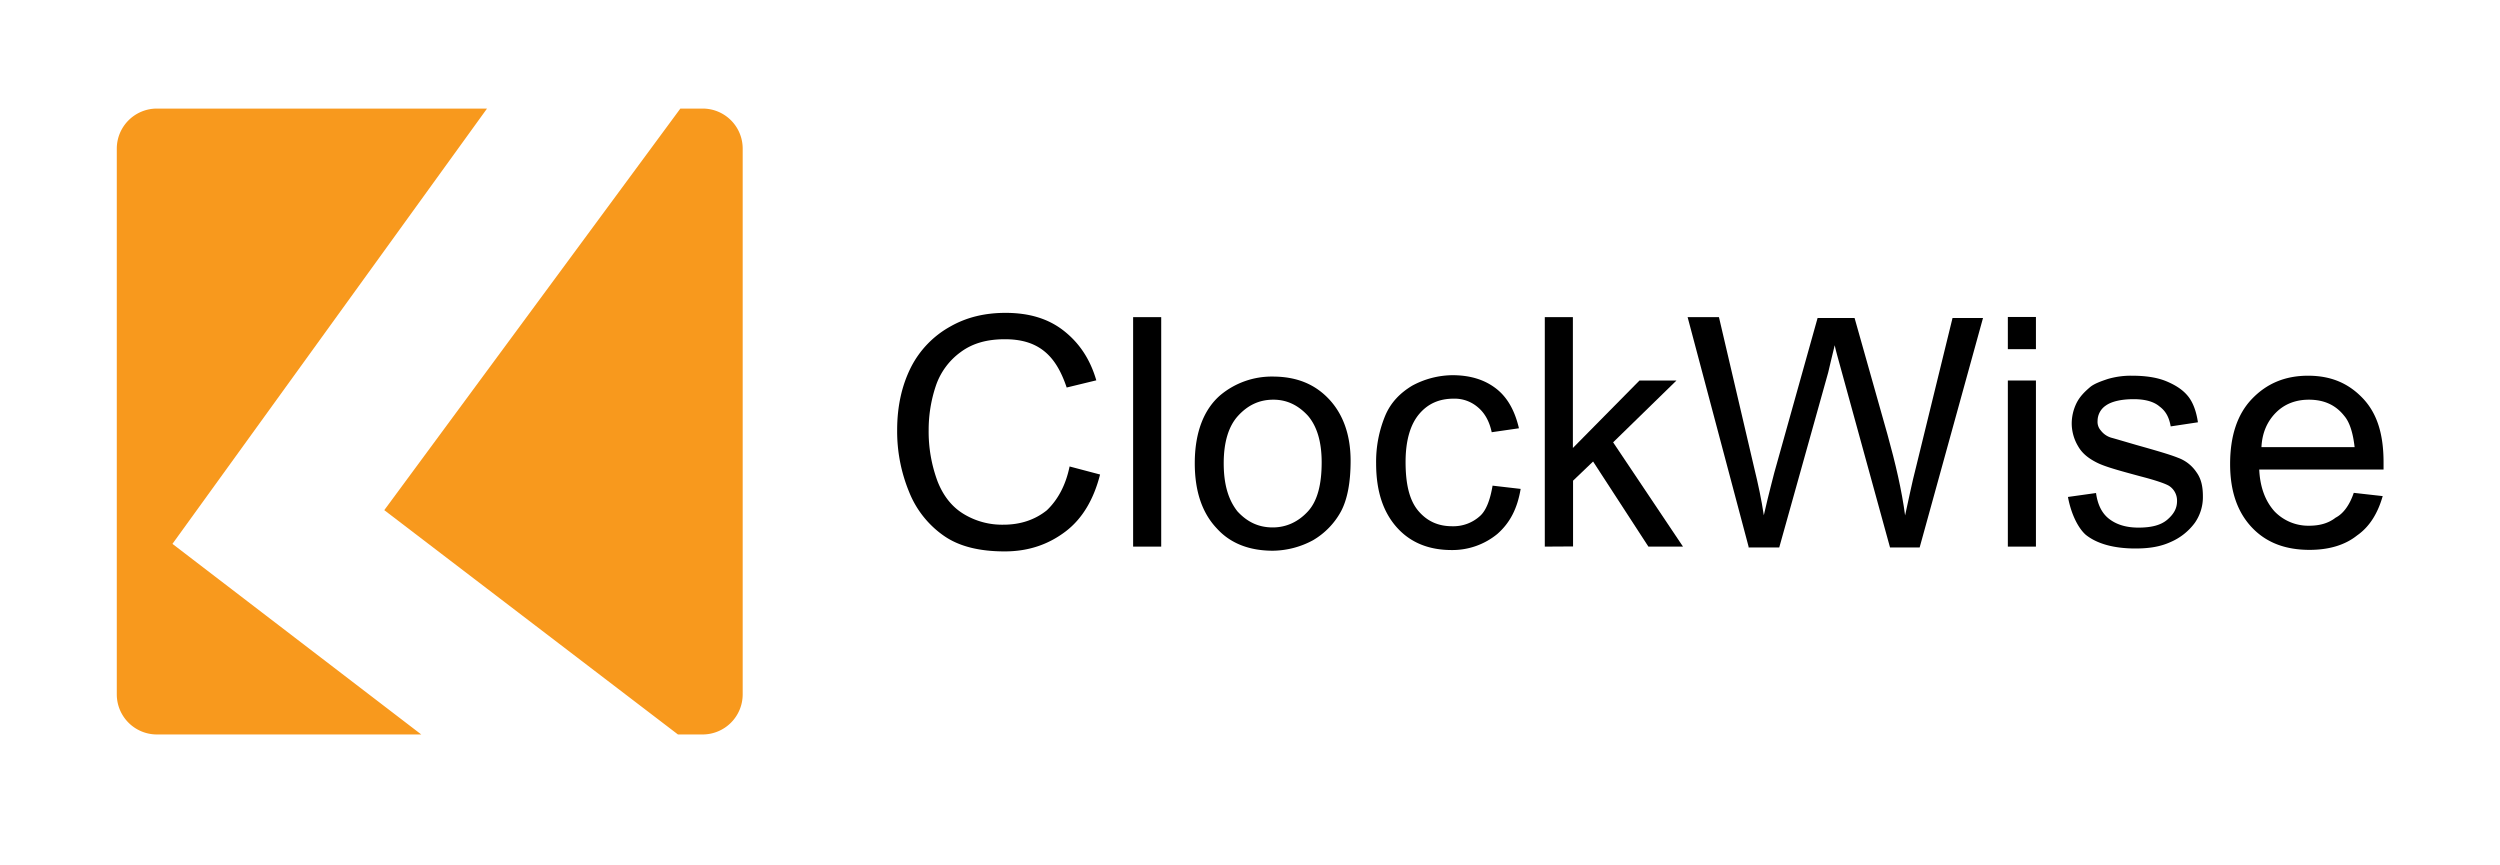
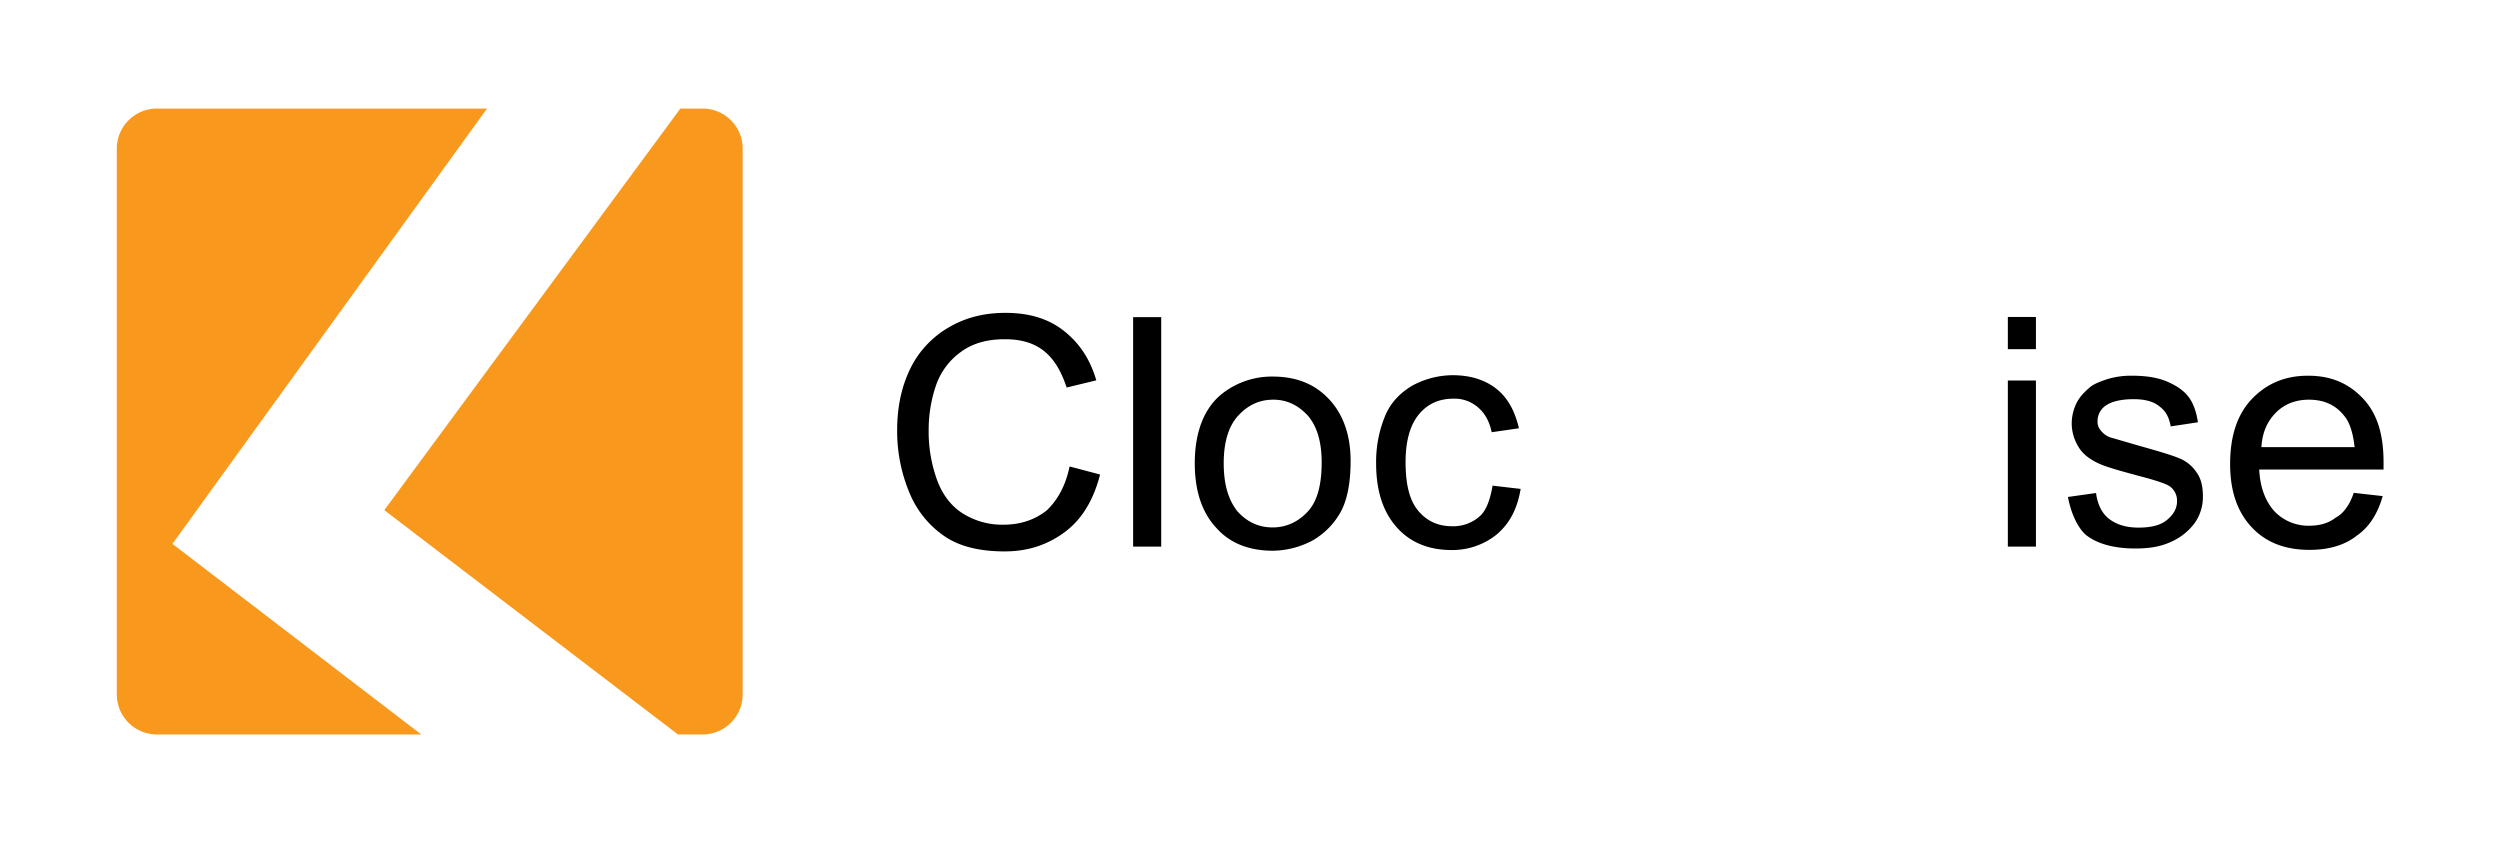
<svg xmlns="http://www.w3.org/2000/svg" id="Layer_1" data-name="Layer 1" viewBox="0 0 1459.9 504.9">
  <defs>
    <style>.cls-1{fill:#f8991d;}</style>
  </defs>
  <g id="Group_3" data-name="Group 3">
    <path d="M624.6,272.4l17.8,4.7c-3.7,14.5-10.3,25.8-20.2,33.3S600.7,322,586.7,322c-14.5,0-26.3-2.8-35.2-8.9a56.75,56.75,0,0,1-20.6-25.8,92.86,92.86,0,0,1-7-36.1c0-14.1,2.8-26.2,8-36.6a56.41,56.41,0,0,1,23-23.9c9.8-5.6,20.6-8,32.3-8,13.6,0,24.8,3.3,33.8,10.3s15.5,16.4,19.2,29.1l-17.3,4.2c-3.3-9.8-7.5-16.9-13.6-21.6s-13.6-6.6-22.5-6.6c-10.3,0-18.8,2.3-25.8,7.5a40.21,40.21,0,0,0-14.5,19.7,80.62,80.62,0,0,0-4.2,25.8,83.15,83.15,0,0,0,5.2,30c3.3,8.4,8.4,15,15.5,19.2a43.12,43.12,0,0,0,23,6.1c9.8,0,18.3-2.8,25.3-8.4C617.6,292,622.3,283.6,624.6,272.4Z" />
    <path d="M661.7,319.2v-134h16.4v134Z" />
    <path d="M697.7,270.5c0-17.8,5.2-31.4,15-39.8a46.83,46.83,0,0,1,30.5-10.8c13.6,0,24.4,4.2,32.8,13.1s12.7,21.1,12.7,36.1c0,12.7-1.9,22.5-5.6,29.5a43.66,43.66,0,0,1-16.4,16.9,50.34,50.34,0,0,1-23.4,6.1c-13.6,0-24.8-4.2-32.8-13.1C702,299.5,697.7,286.9,697.7,270.5Zm16.9,0c0,12.6,2.8,21.5,8,28.1,5.6,6.1,12.2,9.4,20.6,9.4,8,0,15-3.3,20.6-9.4s8-15.9,8-28.6c0-12.2-2.8-21.1-8-27.2-5.6-6.1-12.2-9.4-20.2-9.4-8.4,0-15,3.3-20.6,9.4S714.6,258.3,714.6,270.5Z" />
    <path d="M871.6,283.6l16.4,1.9c-1.9,11.3-6.1,19.7-13.6,26.3a41.28,41.28,0,0,1-26.7,9.4c-13.1,0-23.9-4.2-31.9-13.1s-12.2-21.1-12.2-37.5a70.19,70.19,0,0,1,5.2-27.6c3.3-8,8.9-13.6,15.9-17.8a50.34,50.34,0,0,1,23.4-6.1c10.8,0,19.2,2.8,25.8,8s10.8,13.1,13.1,23l-15.9,2.3c-1.4-6.6-4.2-11.3-8-14.5a20.77,20.77,0,0,0-14.1-5.1c-8.4,0-15,2.8-20.2,8.9s-8,15.5-8,28.1c0,13.1,2.3,22.5,7.5,28.6s11.7,8.9,19.7,8.9a23.1,23.1,0,0,0,16.4-6.1C867.8,298.1,870.2,292,871.6,283.6Z" />
-     <path d="M902.1,319.2v-134h16.4v76.4l38.9-39.4H979l-37,36.1,40.8,60.9H962.6l-32.3-49.7-11.7,11.2v38.4Z" />
-     <path d="M1021.1,319.2l-35.6-134h18.3l20.6,88.1c2.3,9.4,4.2,18.3,5.6,27.6,3.3-14.5,5.6-22.5,6.1-24.8l25.3-90.4H1083l19.2,68c4.7,16.9,8.4,32.8,10.3,47.3,1.9-8.4,3.8-18.3,6.6-29.1l21.1-86.2H1158l-37,134h-17.3l-28.1-102.2c-2.3-8.4-3.8-13.6-4.2-15.9-1.4,6.1-2.8,11.2-3.8,15.9L1039,319.7h-17.9Z" />
    <path d="M1172.5,203.9V185.1h16.4v18.8Zm0,115.3v-97h16.4v97Z" />
    <path d="M1207.6,290.2l16.4-2.3c.9,6.6,3.3,11.7,7.5,15s9.8,5.2,17.3,5.2,13.1-1.4,16.9-4.7,5.6-6.6,5.6-10.8a10.21,10.21,0,0,0-4.7-8.9c-2.4-1.4-8-3.3-16.9-5.6-12.2-3.3-20.6-5.6-25.3-8s-8.4-5.2-10.8-9.4a26.25,26.25,0,0,1-3.8-13.1,27.27,27.27,0,0,1,2.8-12.2c1.9-3.8,4.7-6.6,8-9.4,2.3-1.9,6.1-3.3,10.3-4.7a48,48,0,0,1,14.1-1.9c7.5,0,14.5.9,20.2,3.3s9.8,5.2,12.7,8.9,4.7,8.9,5.6,15l-15.9,2.4c-.9-5.2-2.8-8.9-6.6-11.7-3.3-2.8-8.4-4.2-15-4.2-7.5,0-13.1,1.4-16.4,3.8a10.82,10.82,0,0,0-4.7,8.9,7.5,7.5,0,0,0,1.9,5.6,11.86,11.86,0,0,0,6.1,4.2c1.9.5,6.6,1.9,14.5,4.2,11.7,3.3,19.7,5.6,24.4,7.5a21.91,21.91,0,0,1,10.8,8.4c2.8,3.8,3.8,8.4,3.8,14.1a26.22,26.22,0,0,1-4.7,15.5,34.36,34.36,0,0,1-14.1,11.2c-6.1,2.8-12.7,3.8-20.6,3.8-12.7,0-22.5-2.8-29-8C1213.7,308.5,1209.5,300.5,1207.6,290.2Z" />
    <path d="M1374.5,287.8l16.9,1.9c-2.8,9.8-7.5,17.8-15,23-7,5.6-16.4,8.4-27.7,8.4-14.1,0-25.3-4.2-33.7-13.1s-12.7-21.1-12.7-37c0-16.4,4.2-29.1,12.7-38s19.2-13.6,32.8-13.6c13.1,0,23.4,4.2,31.9,13.1s12.2,21.1,12.2,37.5v4.2h-72.6c.5,10.8,3.8,18.7,8.9,24.4a27.33,27.33,0,0,0,20.2,8.4c6.1,0,11.3-1.4,15.5-4.7C1368.4,300,1372.1,294.9,1374.5,287.8Zm-53.9-26.7H1375c-.9-8-2.8-14.5-6.1-18.3-5.2-6.6-12.2-9.4-20.6-9.4-7.5,0-14.1,2.4-19.2,7.5s-8.1,11.8-8.5,20.2Z" />
  </g>
  <path class="cls-1" d="M100.7,317.6,284.4,63.4H91.6A23.43,23.43,0,0,0,68.2,86.8h0V405.5a23.43,23.43,0,0,0,23.4,23.4H246Z" />
  <path class="cls-1" d="M410.3,63.4h-13L224.4,297.9l171.5,131h14.4a23.43,23.43,0,0,0,23.4-23.4V86.8A23.37,23.37,0,0,0,410.3,63.4Z" />
</svg>